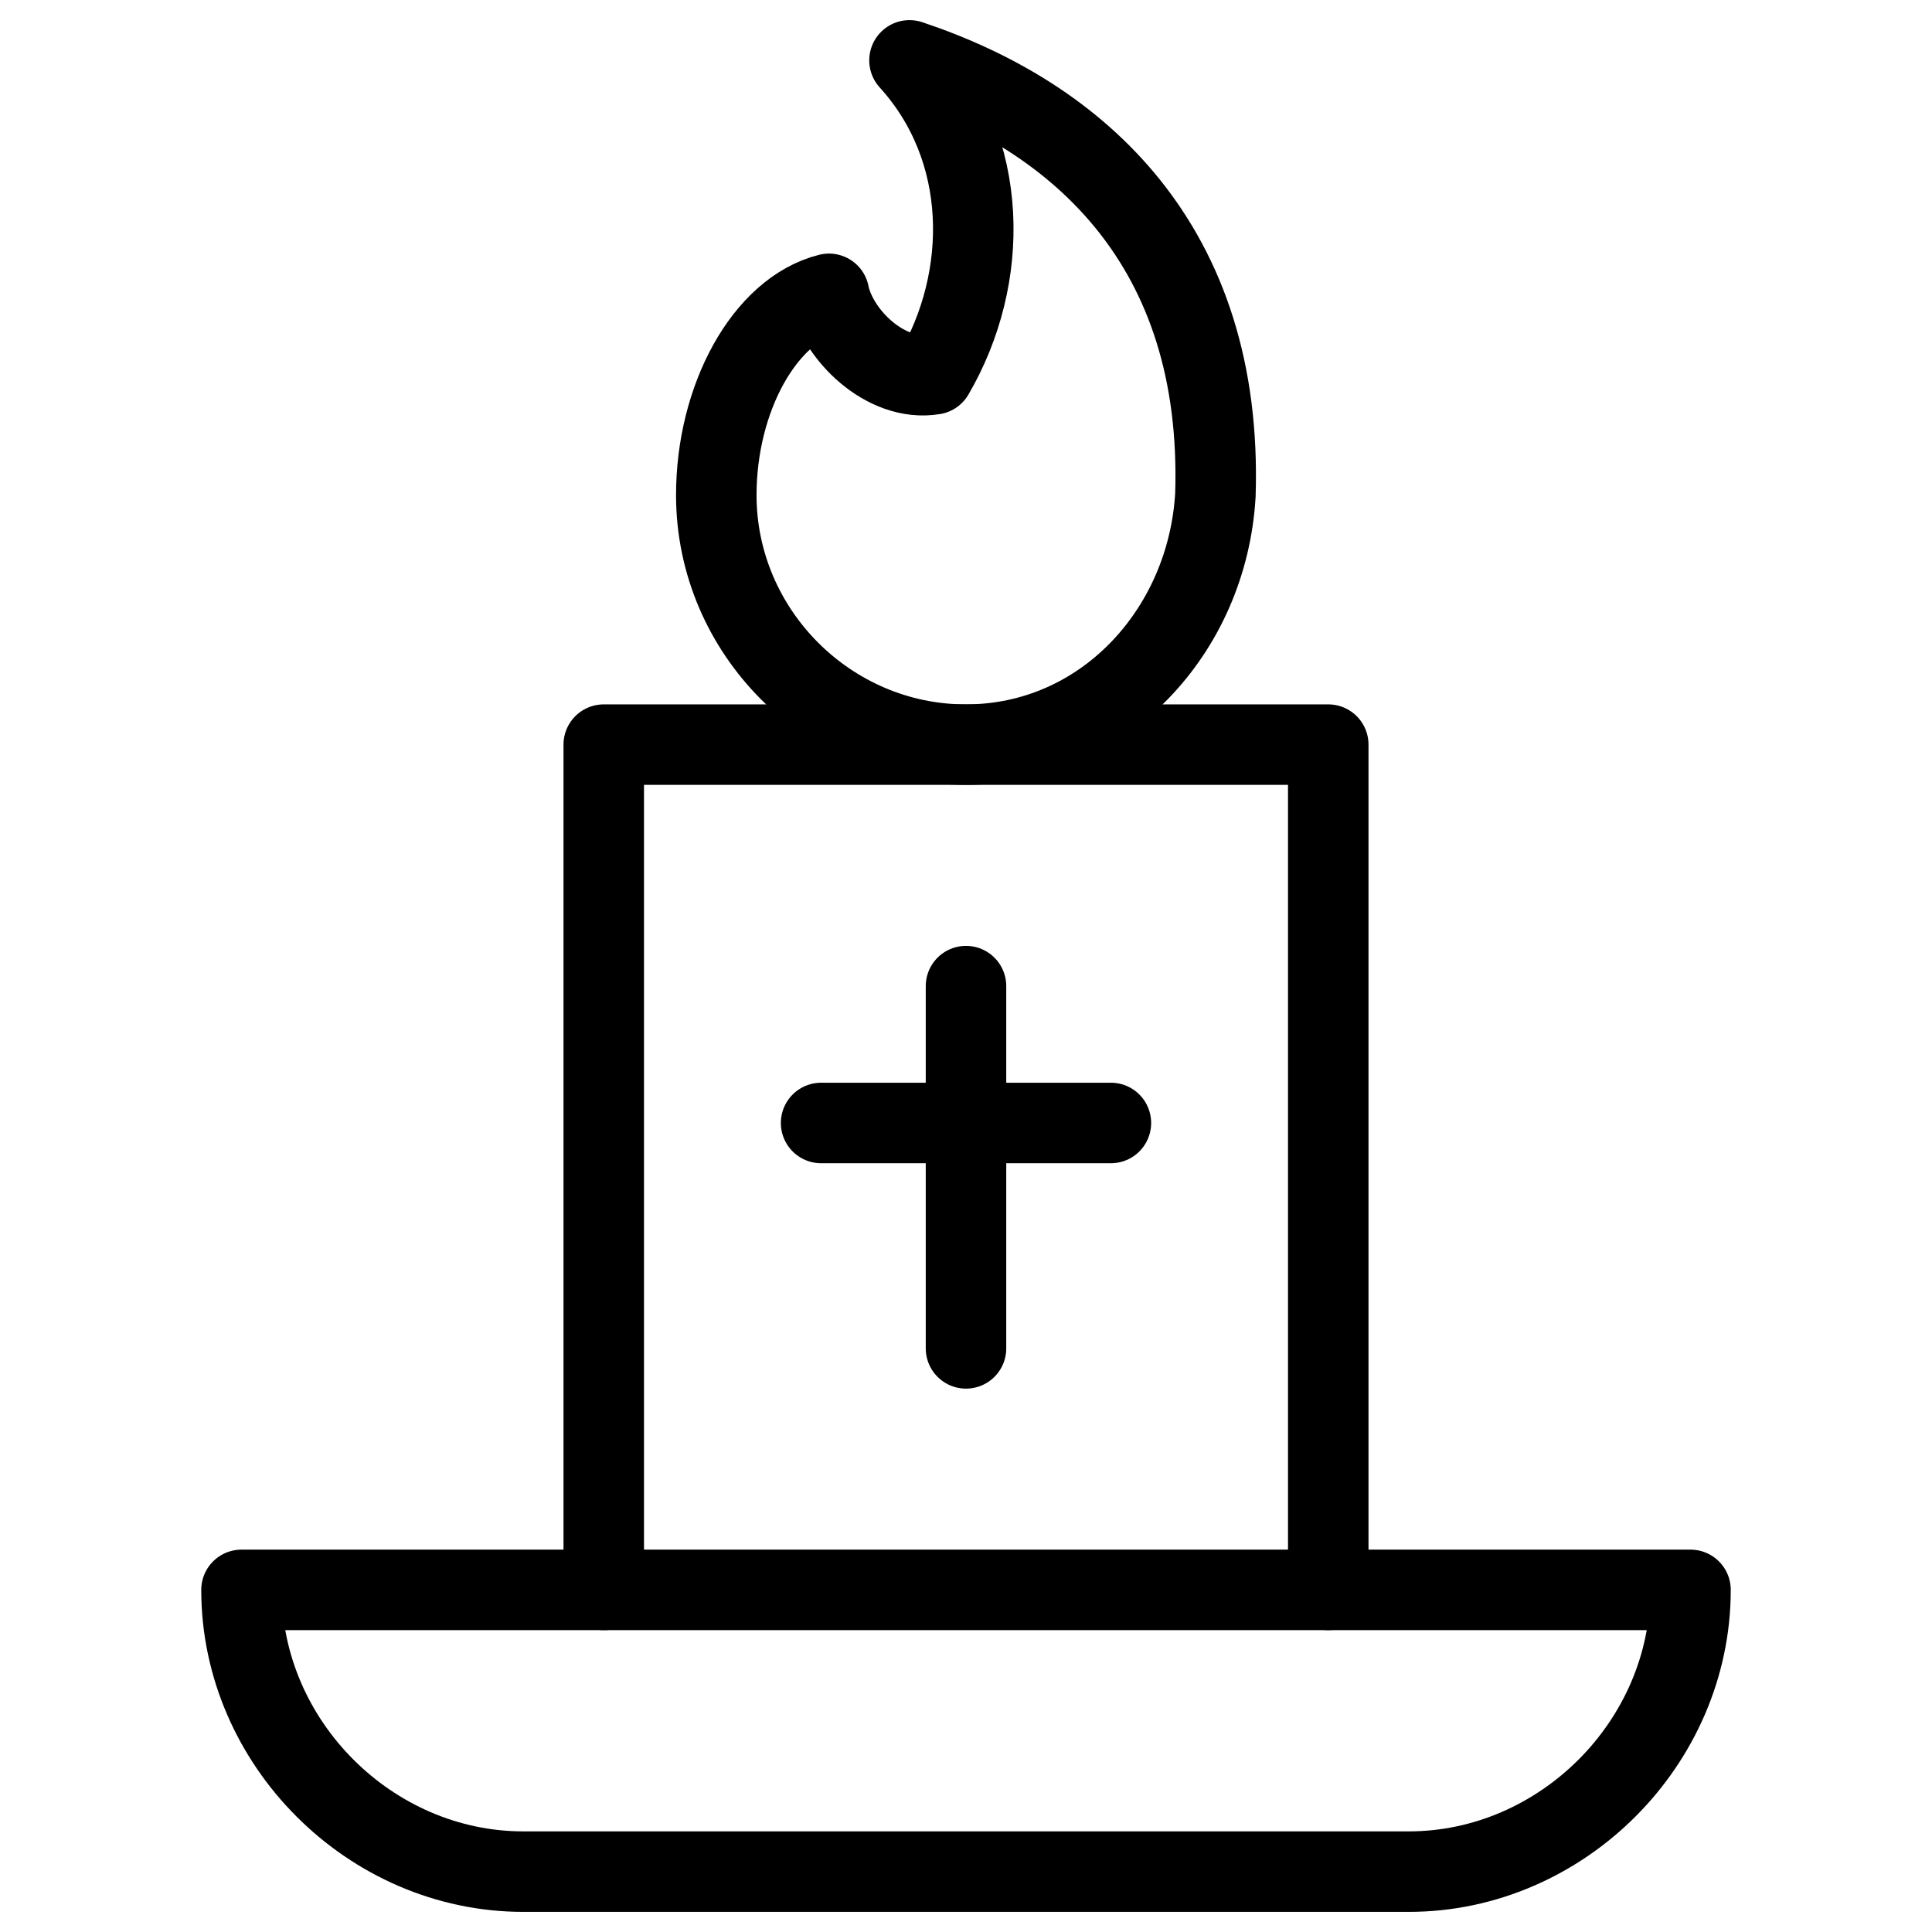
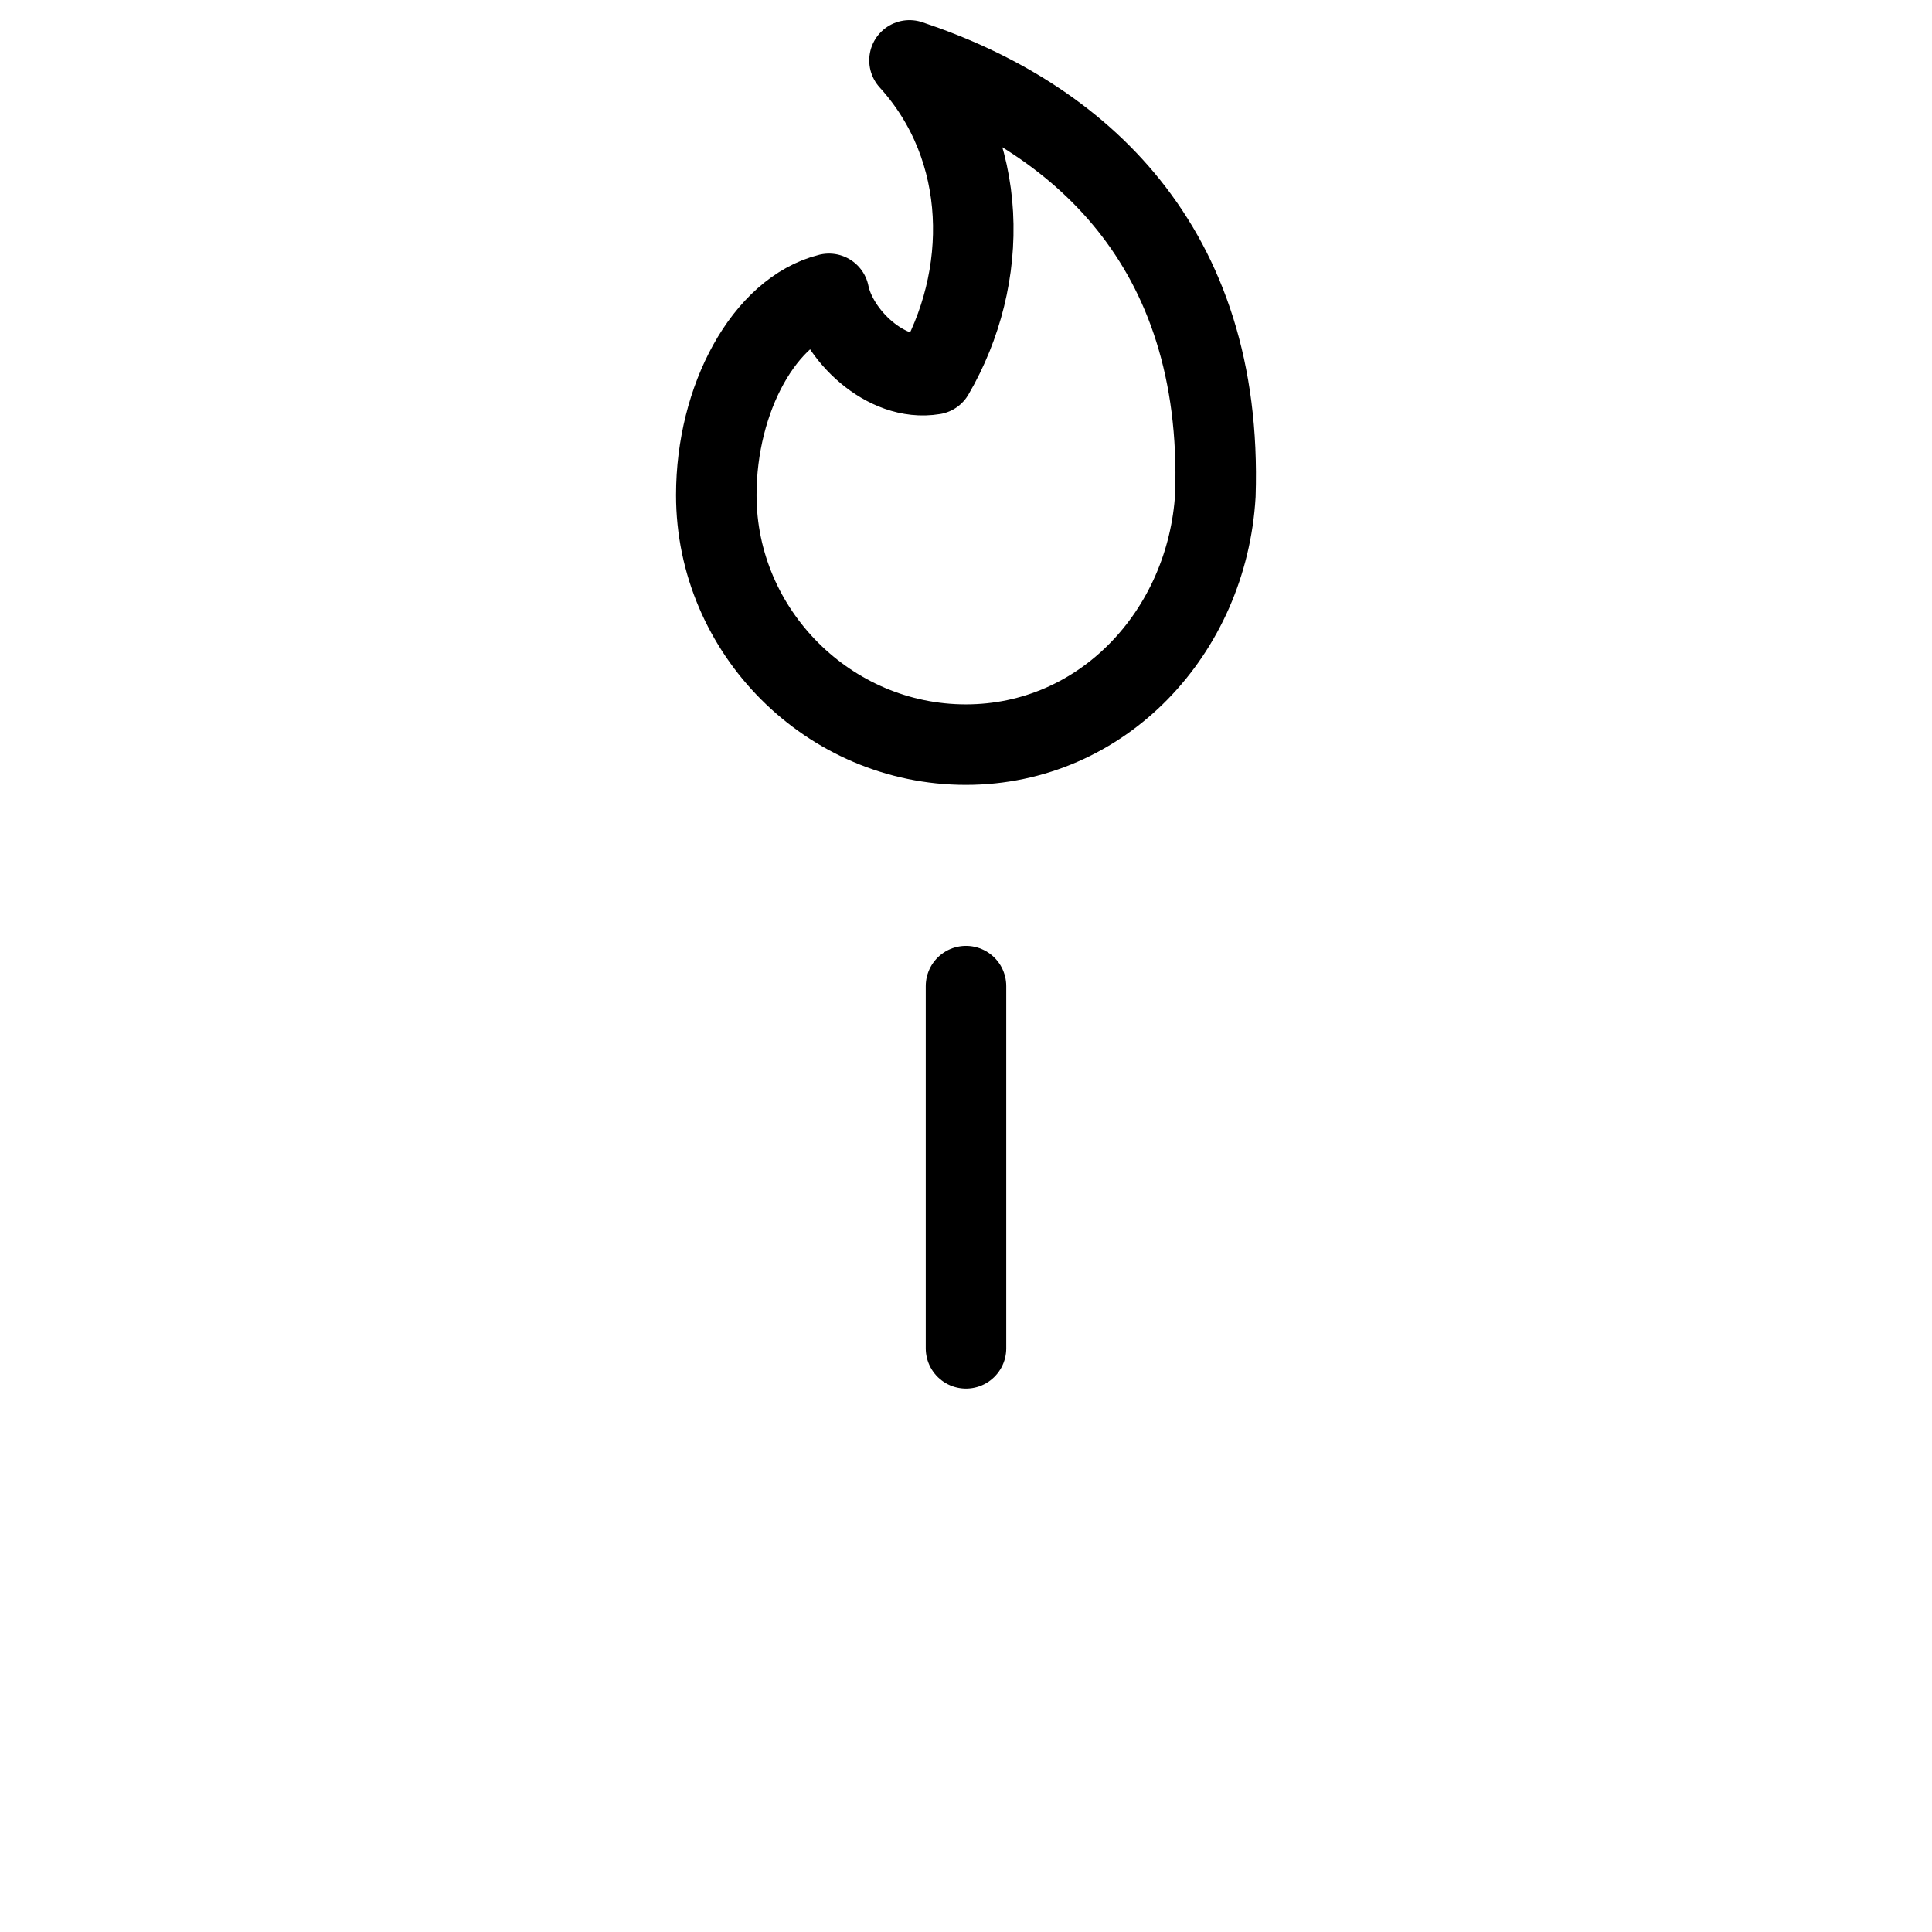
<svg xmlns="http://www.w3.org/2000/svg" fill="none" viewBox="0 0 24 24">
  <path stroke="#000000" stroke-linecap="round" stroke-linejoin="round" stroke-miterlimit="10" d="M11.298 0.75c1 1.1 1 2.7 0.3 3.9 -0.6 0.1 -1.2 -0.5 -1.3 -1 -0.8 0.2 -1.4 1.3 -1.4 2.5 0 1.7 1.4 3.1 3.1 3.1s3 -1.4 3.1 -3.1c0.1 -3.1 -1.7 -4.7 -3.8 -5.4Z" stroke-width="1" />
-   <path stroke="#000000" stroke-linecap="round" stroke-linejoin="round" stroke-miterlimit="10" d="M7.5 19.75V9.25h9v10.5" stroke-width="1" />
-   <path stroke="#000000" stroke-linecap="round" stroke-linejoin="round" stroke-miterlimit="10" d="M10.2 13.95h3.6" stroke-width="1" />
  <path stroke="#000000" stroke-linecap="round" stroke-linejoin="round" stroke-miterlimit="10" d="M12 12.25v4.5" stroke-width="1" />
-   <path stroke="#000000" stroke-linecap="round" stroke-linejoin="round" stroke-miterlimit="10" d="M21 19.75c0 1.9 -1.6 3.5 -3.5 3.5h-11c-1.9 0 -3.5 -1.6 -3.5 -3.5h18Z" stroke-width="1" />
</svg>